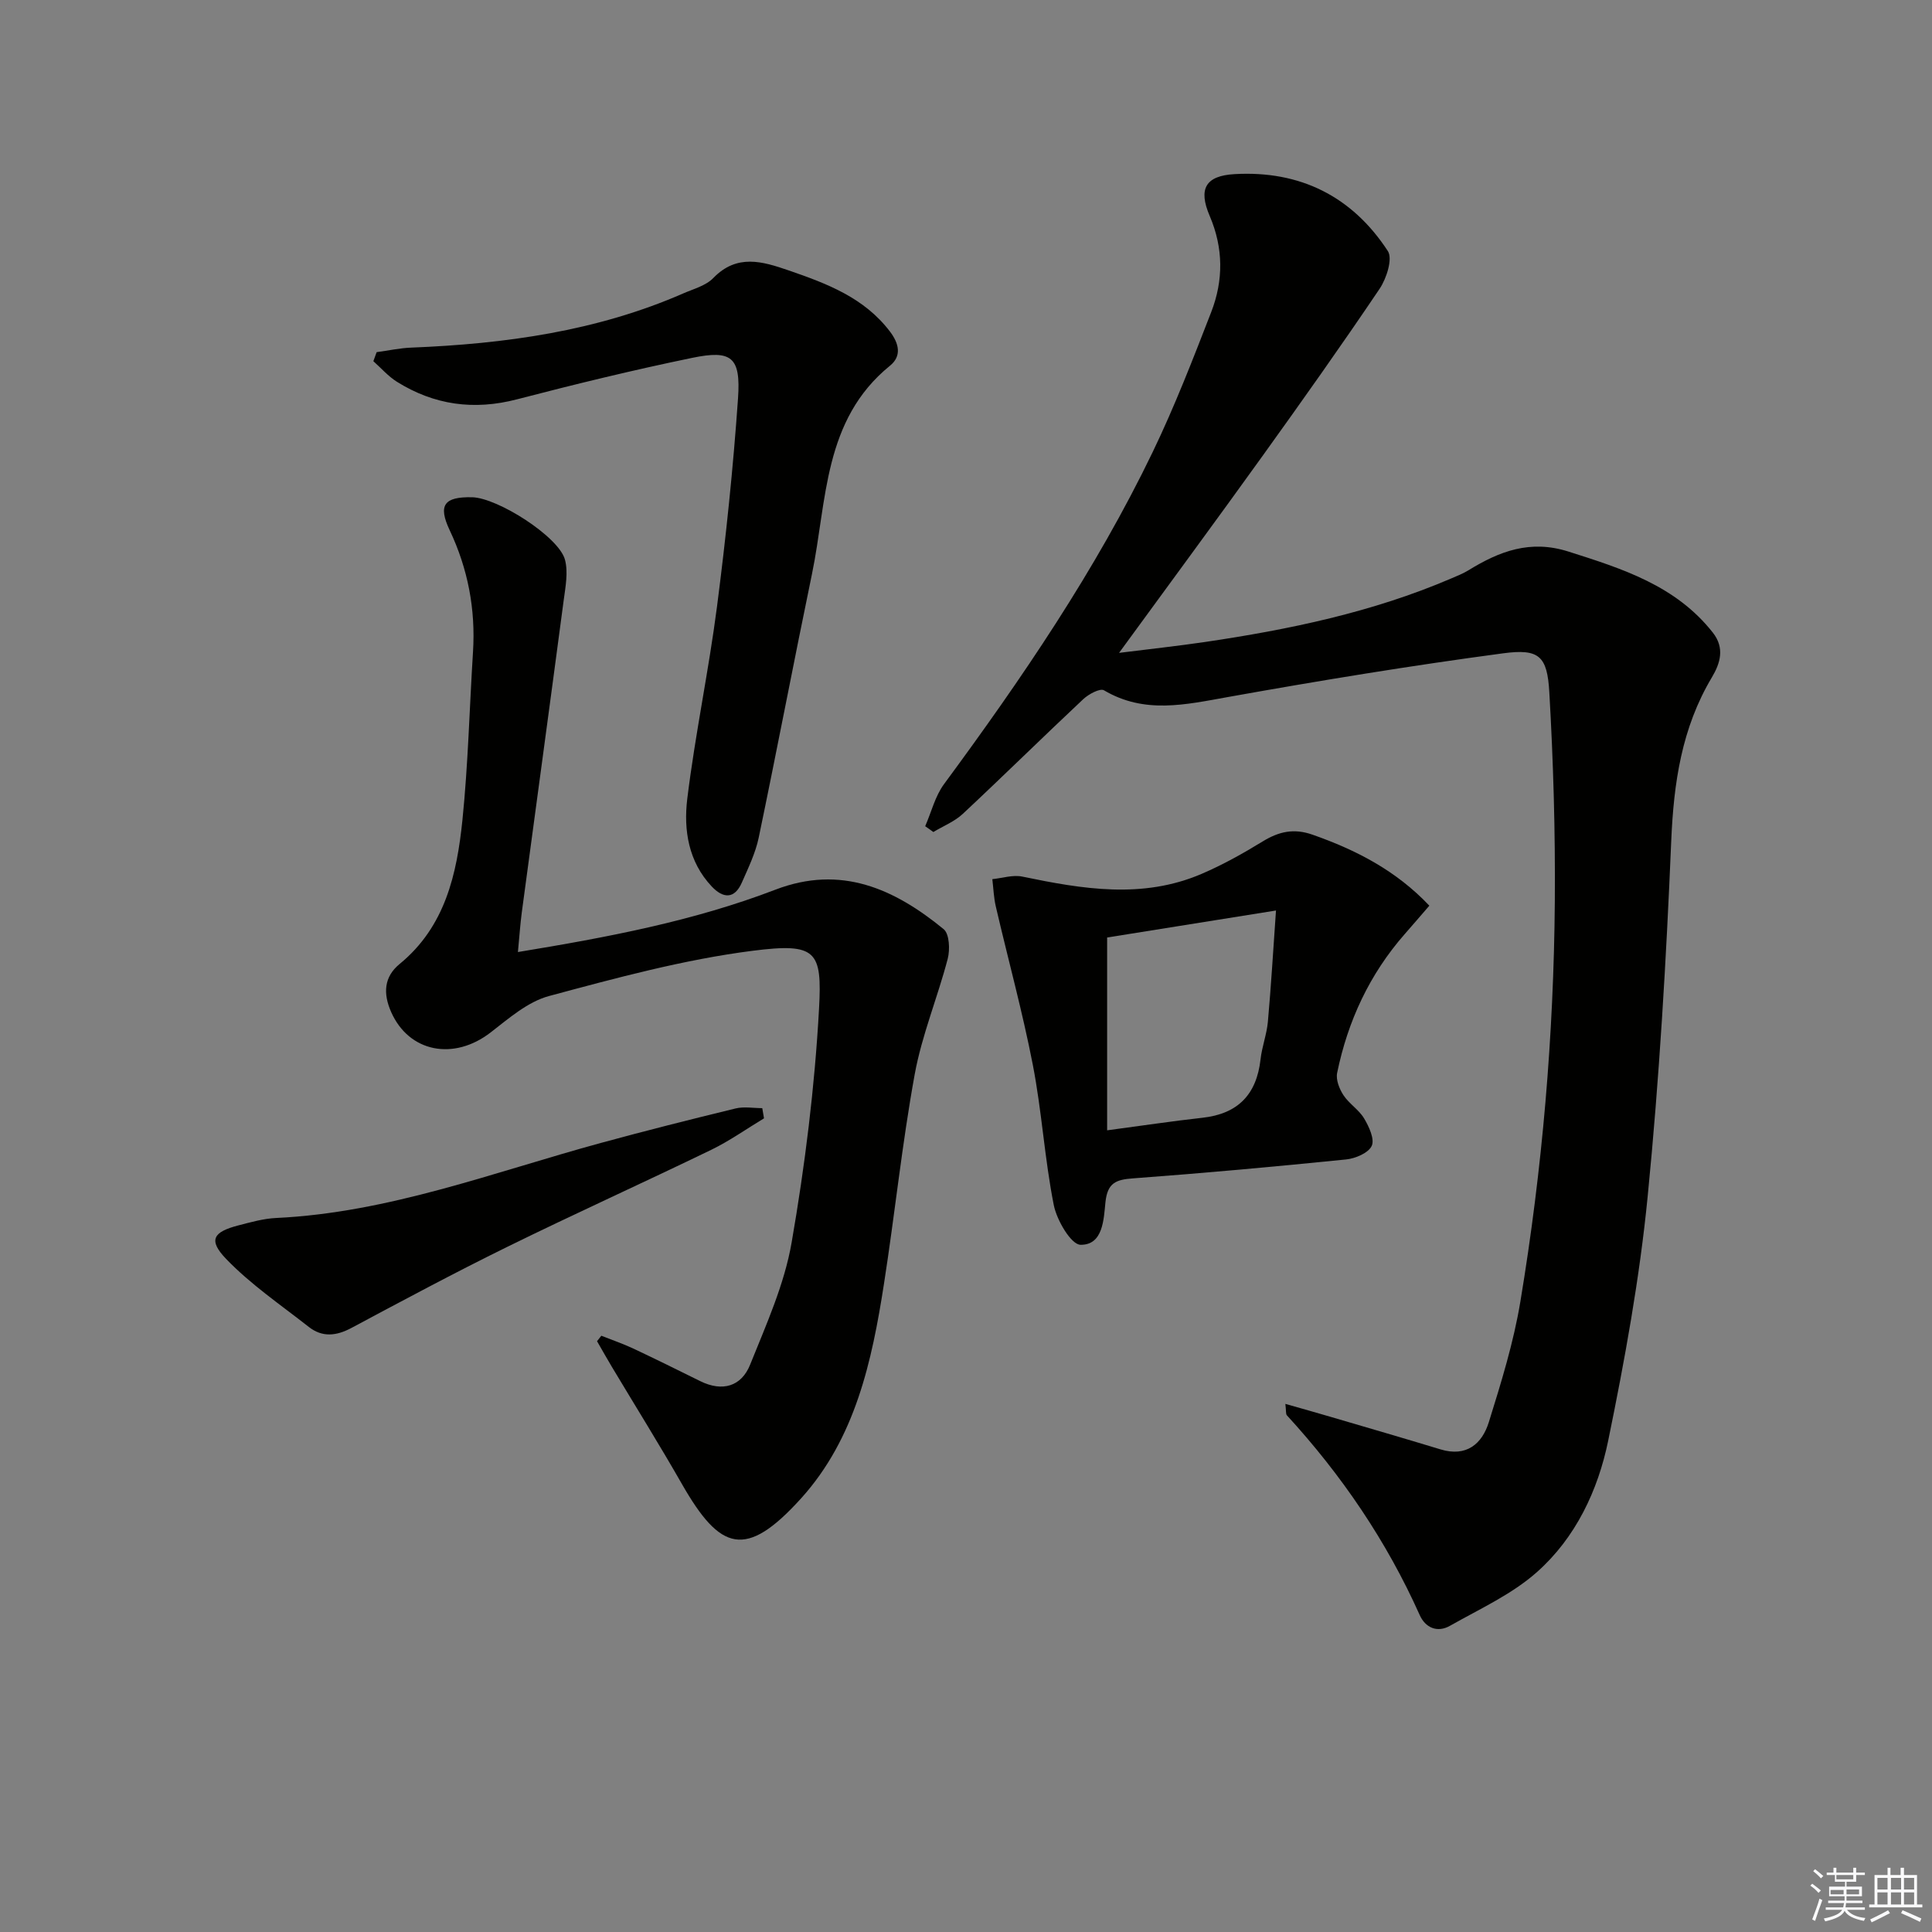
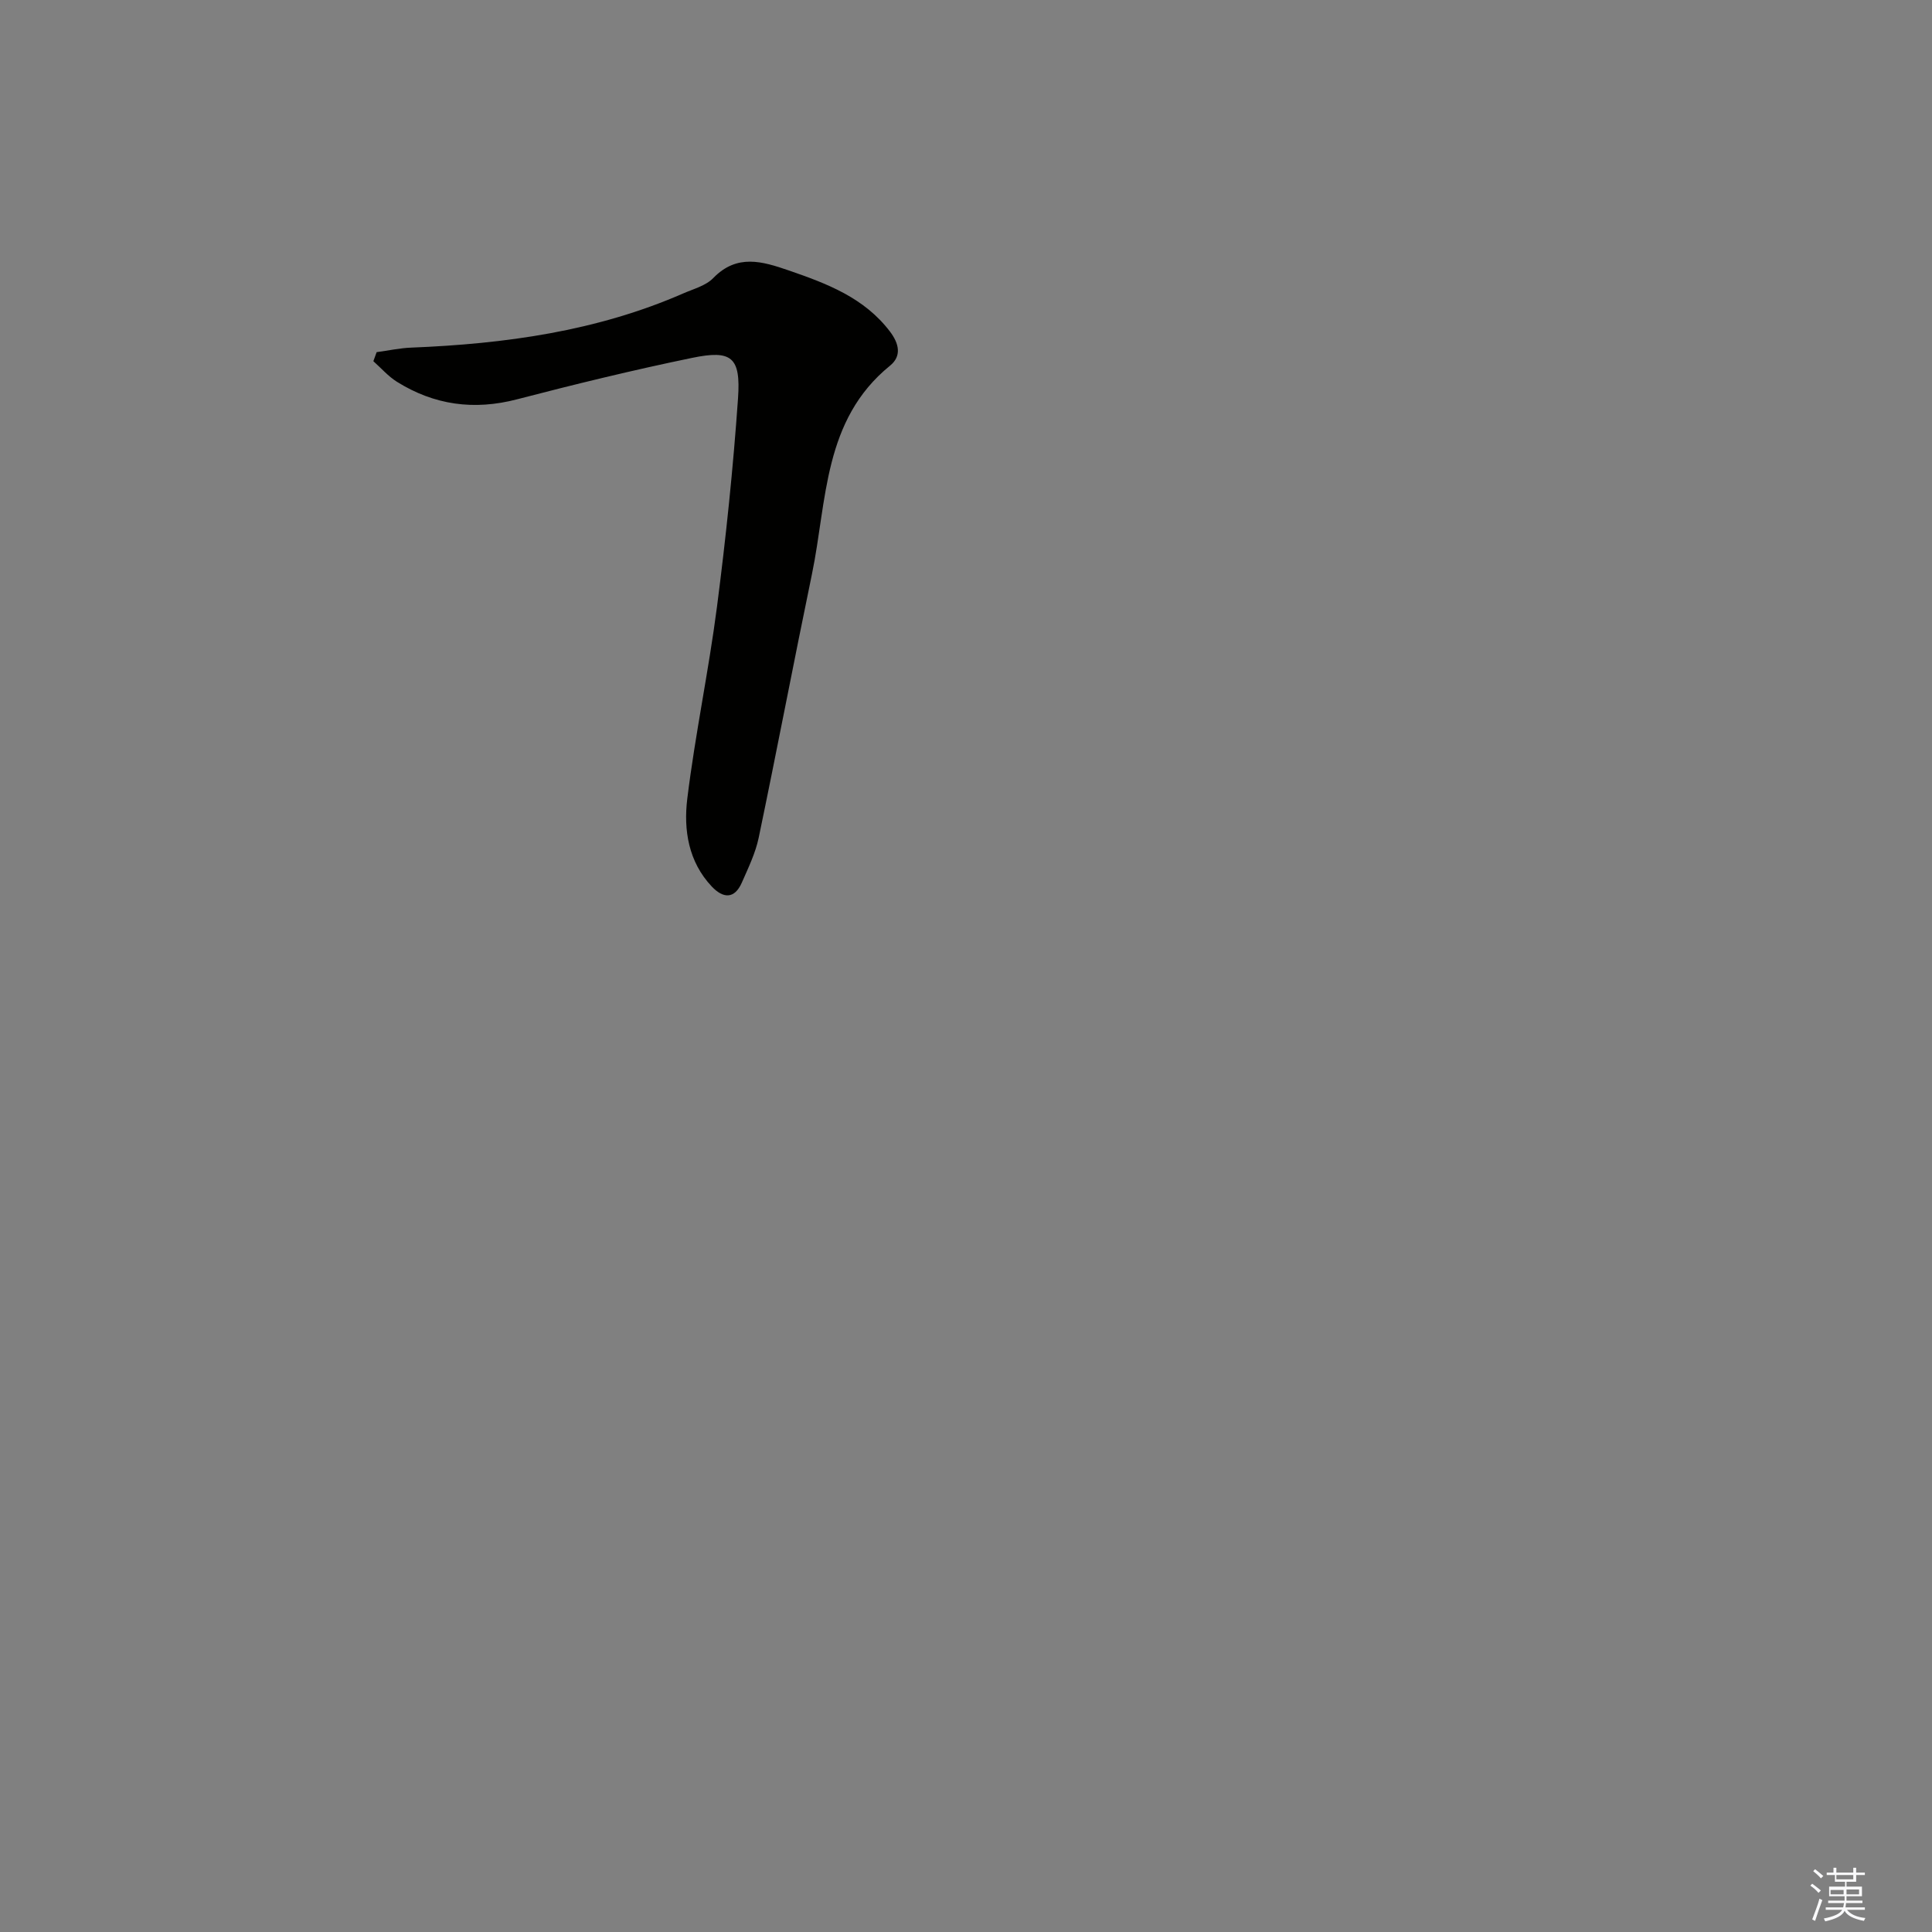
<svg xmlns="http://www.w3.org/2000/svg" enable-background="new 0 0 400 400" viewBox="0 0 400 400">
  <rect x="0" y="0" width="400" height="400" fill="#808080" stroke="none" />
  <g fill="#010100">
-     <path d="m191.55 171.06c1.28-2.93 2.06-6.23 3.91-8.73 16.11-21.86 31.39-44.25 43.21-68.78 4.53-9.41 8.32-19.19 12.1-28.94 2.54-6.55 2.54-13.23-.31-19.89-2.43-5.67-.83-8.33 5.14-8.67 13.58-.78 24.36 4.62 31.74 15.93 1.04 1.6-.28 5.68-1.7 7.8-7.89 11.71-16.07 23.24-24.31 34.71-9.6 13.36-19.36 26.59-29.64 40.68 6.24-.78 12.02-1.41 17.77-2.25 17.45-2.58 34.65-6.15 50.96-13.14 1.22-.52 2.48-1.02 3.61-1.71 6.4-3.94 12.78-6.39 20.68-3.88 11.21 3.56 22.24 7.04 29.91 16.78 2.52 3.2 1.54 6.36-.2 9.28-6.25 10.47-7.9 21.83-8.41 33.87-1.03 24.57-2.46 49.16-4.88 73.62-1.67 16.95-4.74 33.82-8.17 50.53-2.11 10.3-6.75 20.12-14.76 27.22-5.2 4.62-11.86 7.63-18.01 11.12-2.59 1.47-5.07.42-6.25-2.22-6.86-15.33-16.17-29-27.5-41.36-.26-.28-.14-.91-.32-2.37 3.39.97 6.33 1.78 9.26 2.65 7.63 2.24 15.27 4.46 22.87 6.77 5.37 1.63 8.6-1.14 10-5.65 2.56-8.21 5.13-16.51 6.53-24.97 4.55-27.42 6.91-55.08 7.13-82.88.11-14.42-.31-28.87-1.14-43.26-.43-7.48-2.08-9.06-9.55-8.06-19.06 2.54-38.04 5.66-56.97 9.05-8.79 1.57-17.28 3.58-25.68-1.39-.81-.48-3.18.79-4.29 1.83-8.37 7.85-16.55 15.91-24.94 23.75-1.71 1.6-4.05 2.52-6.1 3.76-.56-.42-1.13-.81-1.69-1.2z" />
-     <path d="m107.23 197.11c18.61-3.06 36.35-6.41 53.3-12.91 13.58-5.21 24.65-.18 34.84 8.17 1.2.98 1.34 4.25.84 6.16-2.1 8.02-5.35 15.79-6.83 23.9-2.62 14.36-4.11 28.92-6.36 43.35-2.49 16.05-5.94 32.03-17.18 44.46-11.45 12.65-16.73 10.86-24.64-2.96-4.68-8.19-9.67-16.19-14.52-24.29-1.05-1.75-2.05-3.54-3.07-5.31.3-.38.59-.75.89-1.13 2.2.87 4.45 1.64 6.59 2.64 4.66 2.19 9.28 4.48 13.89 6.76 4.6 2.27 8.52 1.1 10.33-3.42 3.32-8.27 7.09-16.61 8.59-25.29 2.77-15.98 4.78-32.18 5.67-48.37.66-12-.51-13.71-13.76-12.02-14.23 1.82-28.25 5.63-42.15 9.37-4.39 1.18-8.31 4.62-12.06 7.52-7.66 5.94-16.94 4.12-20.62-4.22-1.68-3.81-1.51-7.25 1.75-9.93 9.45-7.74 11.86-18.62 13.01-29.8 1.18-11.56 1.46-23.22 2.19-34.83.55-8.82-1.04-17.17-4.83-25.19-2.46-5.21-1.14-6.94 4.64-6.82 5.3.11 17.97 8.19 19.23 12.93.69 2.59.11 5.6-.26 8.37-2.85 21.56-5.79 43.1-8.68 64.66-.32 2.41-.48 4.87-.8 8.2z" />
    <path d="m77.98 72.91c2.39-.32 4.78-.85 7.18-.94 19.37-.78 38.37-3.38 56.32-11.23 2.13-.93 4.66-1.59 6.19-3.17 4.9-5.06 10.17-3.46 15.6-1.59 7.9 2.72 15.65 5.63 20.99 12.67 1.89 2.49 2.46 5.07.01 7.06-13.86 11.25-13.02 27.94-16.16 43.13-3.77 18.18-7.24 36.43-11.03 54.6-.67 3.2-2.16 6.26-3.49 9.29-1.53 3.48-3.89 3.28-6.22.82-4.85-5.13-5.86-11.73-5.08-18.15 1.63-13.33 4.44-26.51 6.16-39.83 1.85-14.32 3.35-28.71 4.35-43.11.59-8.53-1.31-10.06-9.49-8.37-12.17 2.51-24.26 5.46-36.29 8.59-8.91 2.32-17.12 1.18-24.83-3.63-1.81-1.13-3.27-2.83-4.89-4.27.23-.63.45-1.25.68-1.87z" />
-     <path d="m295.93 187.51c-1.84 2.12-3.44 4-5.07 5.85-7.3 8.31-11.81 18.02-14.02 28.78-.29 1.41.46 3.32 1.31 4.61 1.17 1.78 3.21 3.01 4.28 4.82 1.01 1.69 2.21 4.29 1.57 5.67-.68 1.47-3.37 2.61-5.29 2.81-14.7 1.49-29.41 2.83-44.15 3.92-3.52.26-5.27.92-5.69 4.94-.36 3.5-.47 8.88-5.16 8.81-1.95-.03-4.92-5.09-5.54-8.24-1.9-9.57-2.47-19.41-4.33-28.99-2.14-11.02-5.13-21.87-7.67-32.82-.43-1.84-.49-3.77-.72-5.65 2.07-.21 4.26-.94 6.21-.53 12.43 2.58 24.85 4.69 37.09-.55 4.39-1.88 8.61-4.24 12.69-6.74 3.34-2.04 6.43-2.75 10.3-1.39 9.03 3.17 17.29 7.41 24.19 14.7zm-66.71 6.59v39.92c7.31-.97 13.51-1.91 19.74-2.6 7.33-.81 11.2-4.8 12.02-12.08.29-2.62 1.28-5.17 1.52-7.78.66-7.33 1.09-14.67 1.68-23.05-12.75 2.04-24.14 3.86-34.96 5.59z" />
-     <path d="m158.18 231.54c-3.64 2.19-7.14 4.68-10.95 6.53-14.04 6.8-28.27 13.23-42.27 20.11-10.87 5.34-21.55 11.07-32.23 16.77-3.11 1.66-6.01 1.96-8.79-.22-5.82-4.57-12.04-8.8-17.13-14.09-3.74-3.9-2.7-5.58 2.56-6.94 2.57-.66 5.18-1.41 7.81-1.53 23.35-1.11 45-9.48 67.2-15.53 9.27-2.53 18.59-4.88 27.93-7.15 1.74-.42 3.67-.06 5.51-.06.11.69.24 1.4.36 2.11z" />
  </g>
  <path d="m374.8 390.4.4-.4c.7.5 1.3 1 1.8 1.4l-.5.5c-.5-.6-1.1-1.1-1.7-1.5zm1 7.3-.6-.3c.5-1.4 1.1-2.8 1.5-4.3.2.1.4.2.6.3-.5 1.3-1 2.8-1.5 4.3zm-.4-10.3.4-.4c.4.3 1 .8 1.7 1.4l-.5.5c-.4-.5-1-1-1.6-1.5zm2.5.3h1.7v-1h.6v1h3.5v-1h.6v1h1.8v.5h-1.8v1.4h-2v1h3.2v2h-3.2v.9h3.3v.5h-3.4c0 .3-.1.6-.1.9h4v.5h-3.7c.7.9 1.9 1.5 3.8 1.7-.1.2-.2.4-.3.6-2.1-.4-3.5-1.1-4-2.1-.4 1-1.8 1.7-4 2.2-.1-.2-.2-.4-.3-.6 2.1-.4 3.4-1 3.8-1.8h-3.4v-.5h3.6c.1-.3.1-.6.2-.9h-3.3v-.5h3.4c0-.3 0-.6 0-.9h-3.2v-2h3.3v-1h-2.1v-1.4h-1.7v-.5zm1.1 3.5v1h2.7c0-.3 0-.4 0-.4 0-.1 0-.2 0-.2 0-.1 0-.2 0-.3h-2.7zm1.2-3v.9h3.5v-.9zm4.7 3h-2.6v.6.4h2.6z" fill="#fafafb" />
-   <path d="m393.6 386.7h.6v1.5h2.7v6.1h1.1v.6h-11v-.6h1.1v-6.1h2.7v-1.5h.6v1.5h2.1v-1.5zm-2.7 8.8.4.6c-1.2.6-2.5 1.3-3.8 1.9-.1-.2-.2-.4-.3-.6 1.2-.6 2.5-1.2 3.7-1.9zm-2.2-6.7v2.4h2.1v-2.4zm0 3v2.5h2.1v-2.5zm2.8-3v2.4h2.1v-2.4zm0 3v2.5h2.1v-2.5zm6 6.1c-1.4-.7-2.7-1.3-3.9-1.8l.3-.6c1.5.6 2.7 1.2 3.9 1.7zm-1.2-9.1h-2.1v2.4h2.1zm-2.1 3v2.5h2.1v-2.5z" fill="#fafafb" />
</svg>